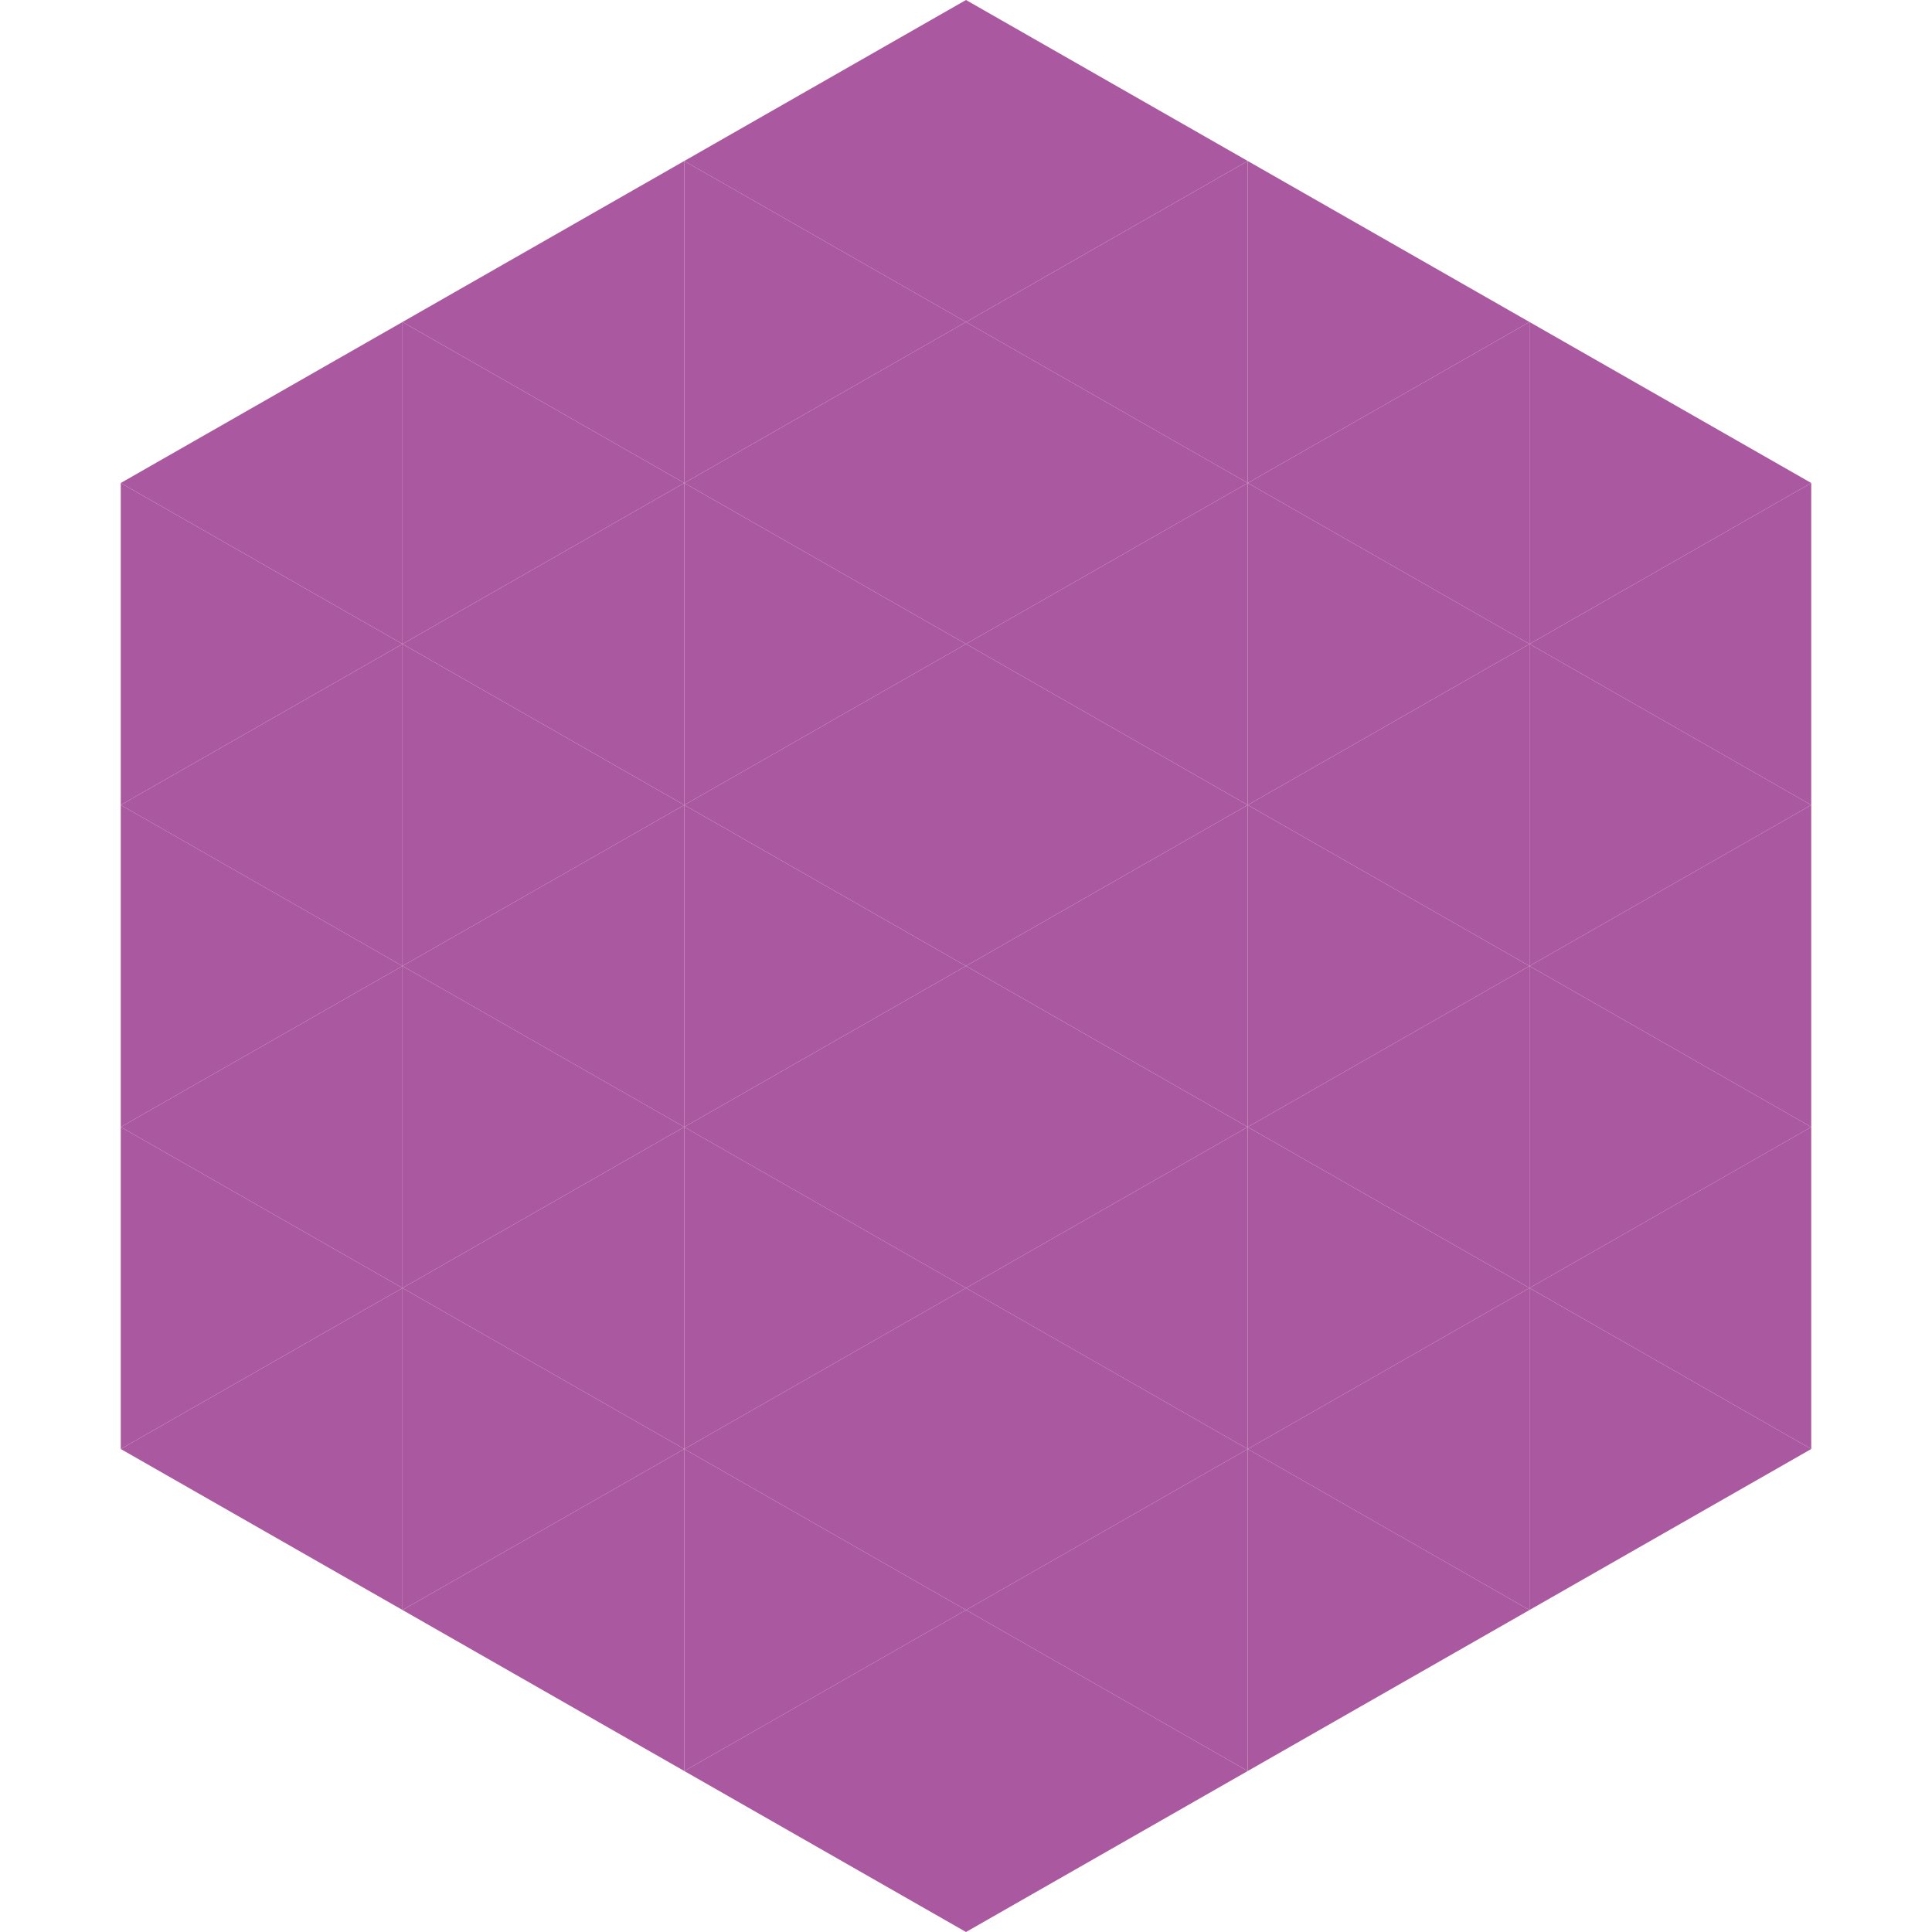
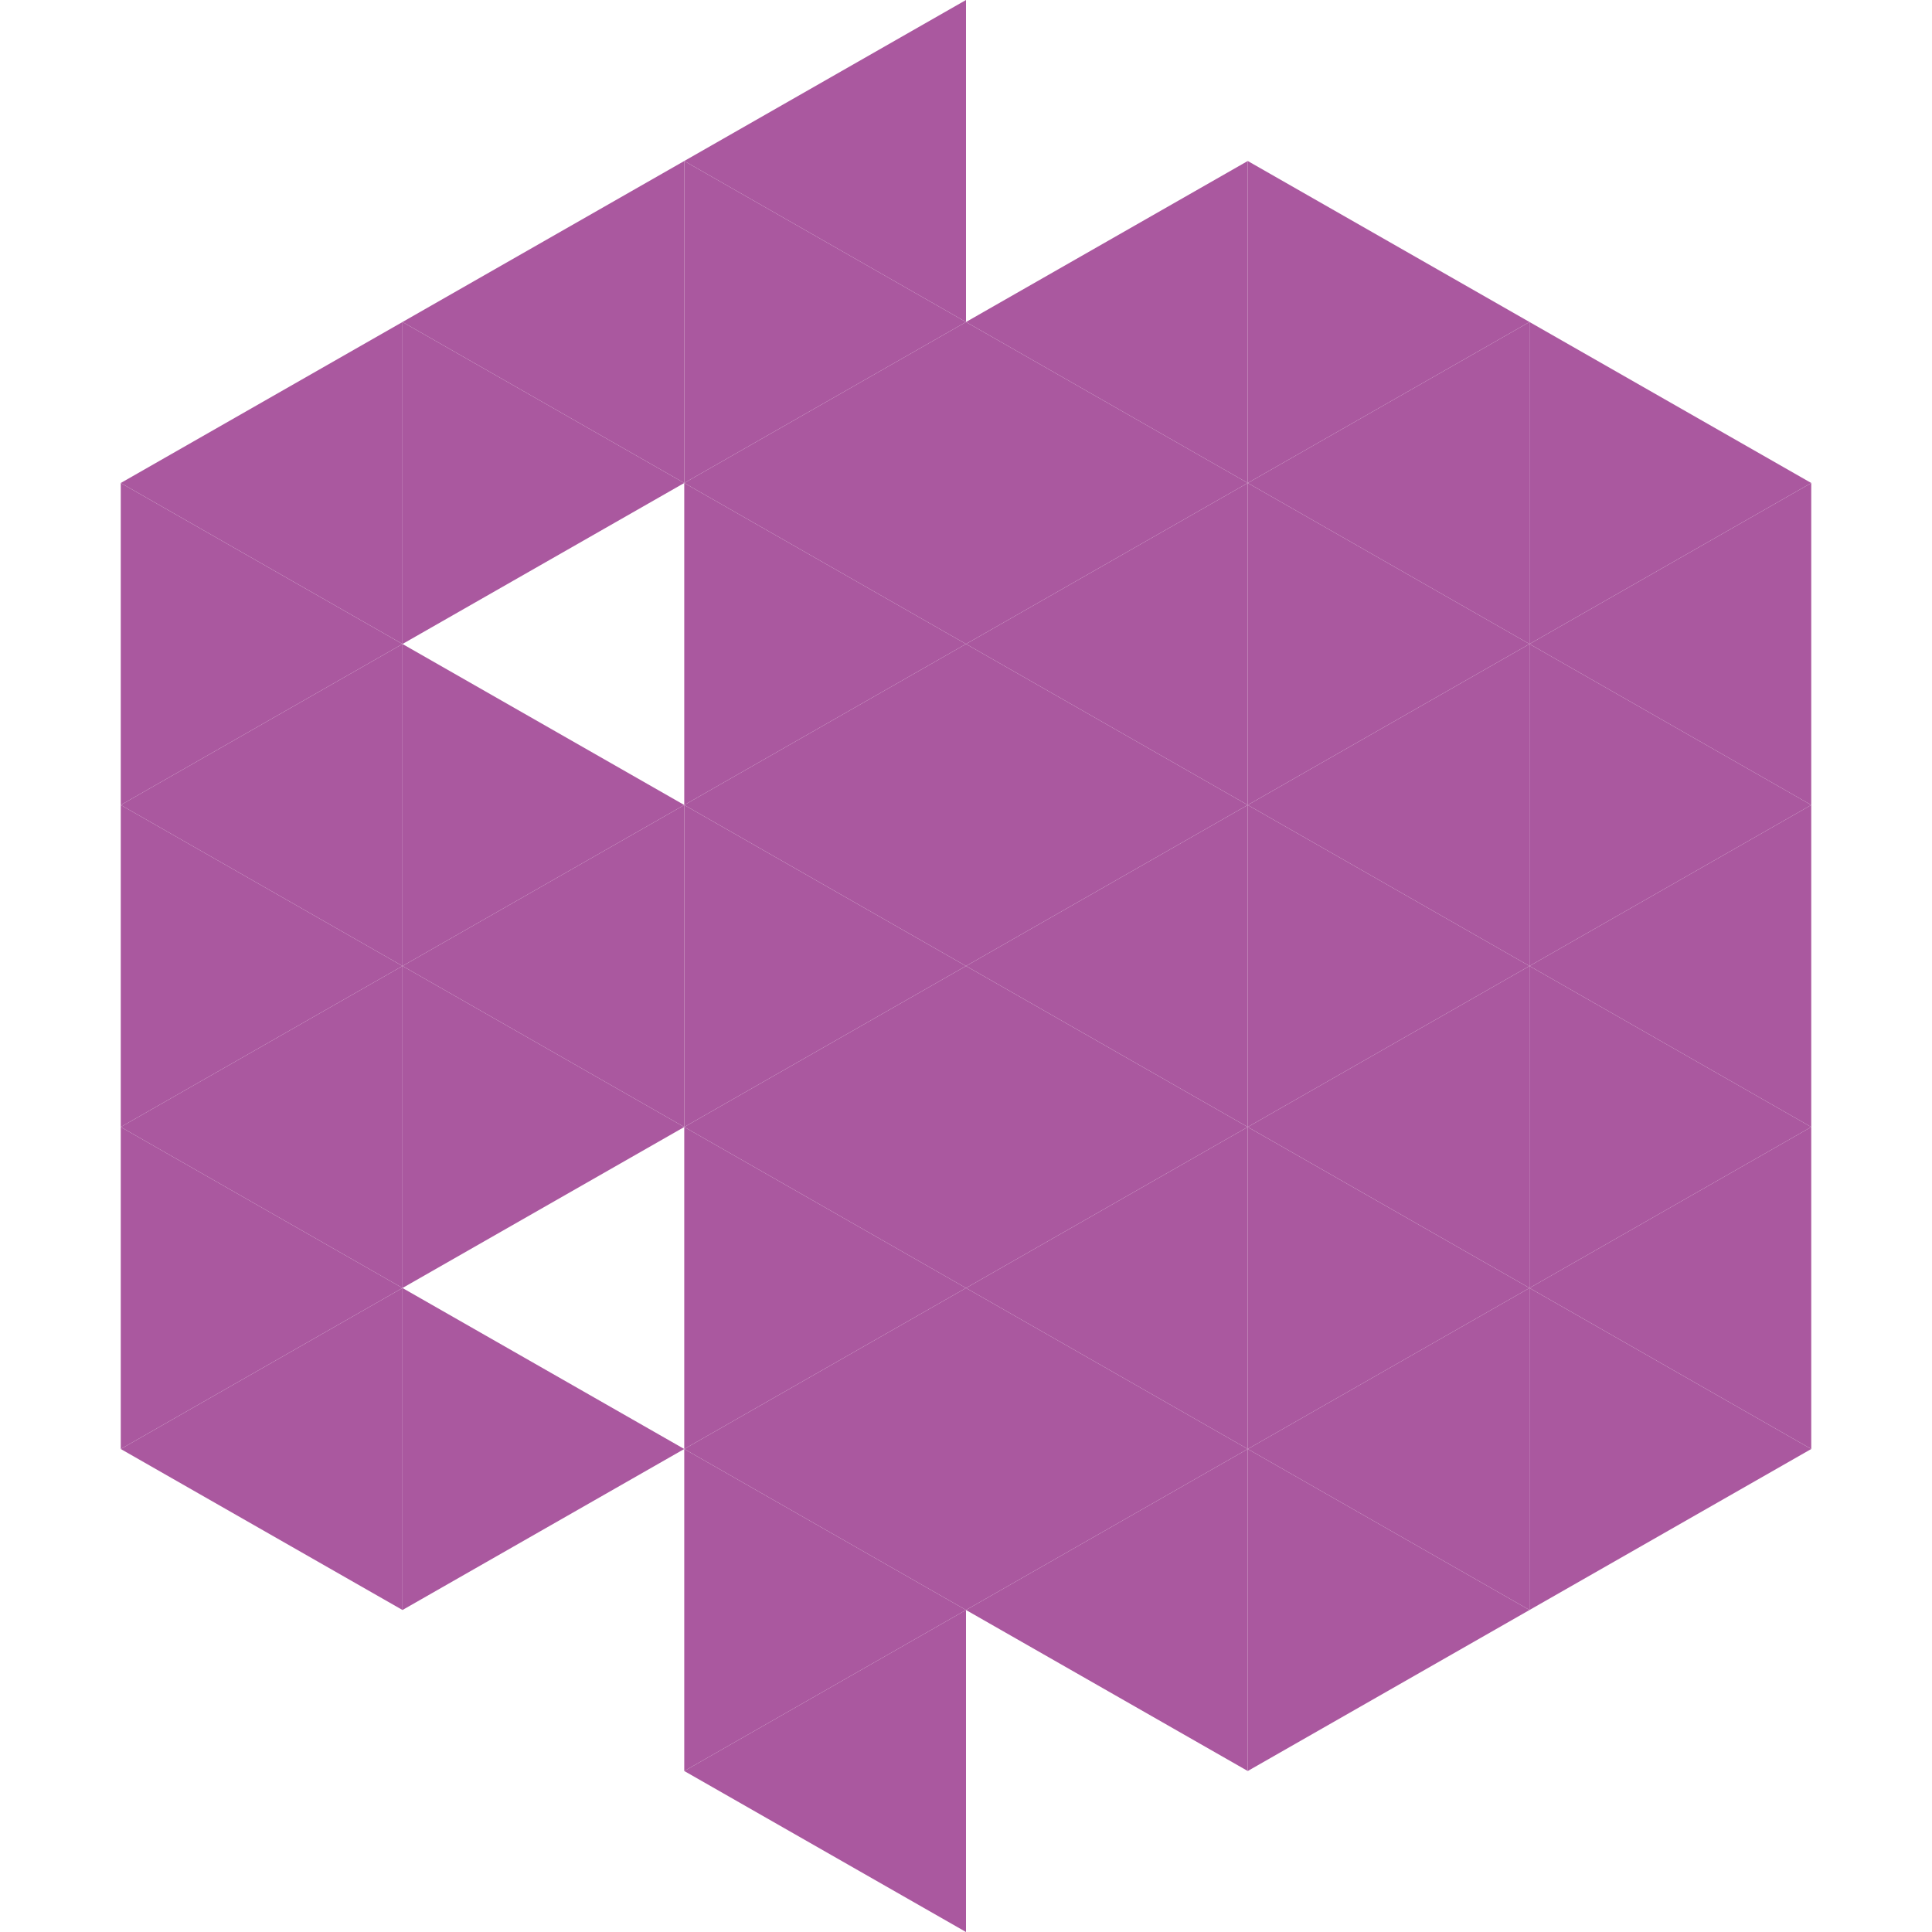
<svg xmlns="http://www.w3.org/2000/svg" width="240" height="240">
  <polygon points="50,40 15,60 50,80" style="fill:rgb(170,88,159)" />
  <polygon points="190,40 225,60 190,80" style="fill:rgb(170,88,159)" />
  <polygon points="15,60 50,80 15,100" style="fill:rgb(170,88,159)" />
  <polygon points="225,60 190,80 225,100" style="fill:rgb(170,88,159)" />
  <polygon points="50,80 15,100 50,120" style="fill:rgb(170,88,159)" />
  <polygon points="190,80 225,100 190,120" style="fill:rgb(170,88,159)" />
  <polygon points="15,100 50,120 15,140" style="fill:rgb(170,88,159)" />
  <polygon points="225,100 190,120 225,140" style="fill:rgb(170,88,159)" />
  <polygon points="50,120 15,140 50,160" style="fill:rgb(170,88,159)" />
  <polygon points="190,120 225,140 190,160" style="fill:rgb(170,88,159)" />
  <polygon points="15,140 50,160 15,180" style="fill:rgb(170,88,159)" />
  <polygon points="225,140 190,160 225,180" style="fill:rgb(170,88,159)" />
  <polygon points="50,160 15,180 50,200" style="fill:rgb(170,88,159)" />
  <polygon points="190,160 225,180 190,200" style="fill:rgb(170,88,159)" />
  <polygon points="15,180 50,200 15,220" style="fill:rgb(255,255,255); fill-opacity:0" />
  <polygon points="225,180 190,200 225,220" style="fill:rgb(255,255,255); fill-opacity:0" />
  <polygon points="50,0 85,20 50,40" style="fill:rgb(255,255,255); fill-opacity:0" />
  <polygon points="190,0 155,20 190,40" style="fill:rgb(255,255,255); fill-opacity:0" />
  <polygon points="85,20 50,40 85,60" style="fill:rgb(170,88,159)" />
  <polygon points="155,20 190,40 155,60" style="fill:rgb(170,88,159)" />
  <polygon points="50,40 85,60 50,80" style="fill:rgb(170,88,159)" />
  <polygon points="190,40 155,60 190,80" style="fill:rgb(170,88,159)" />
-   <polygon points="85,60 50,80 85,100" style="fill:rgb(170,88,159)" />
  <polygon points="155,60 190,80 155,100" style="fill:rgb(170,88,159)" />
  <polygon points="50,80 85,100 50,120" style="fill:rgb(170,88,159)" />
  <polygon points="190,80 155,100 190,120" style="fill:rgb(170,88,159)" />
  <polygon points="85,100 50,120 85,140" style="fill:rgb(170,88,159)" />
  <polygon points="155,100 190,120 155,140" style="fill:rgb(170,88,159)" />
  <polygon points="50,120 85,140 50,160" style="fill:rgb(170,88,159)" />
  <polygon points="190,120 155,140 190,160" style="fill:rgb(170,88,159)" />
-   <polygon points="85,140 50,160 85,180" style="fill:rgb(170,88,159)" />
  <polygon points="155,140 190,160 155,180" style="fill:rgb(170,88,159)" />
  <polygon points="50,160 85,180 50,200" style="fill:rgb(170,88,159)" />
  <polygon points="190,160 155,180 190,200" style="fill:rgb(170,88,159)" />
-   <polygon points="85,180 50,200 85,220" style="fill:rgb(170,88,159)" />
  <polygon points="155,180 190,200 155,220" style="fill:rgb(170,88,159)" />
  <polygon points="120,0 85,20 120,40" style="fill:rgb(170,88,159)" />
-   <polygon points="120,0 155,20 120,40" style="fill:rgb(170,88,159)" />
  <polygon points="85,20 120,40 85,60" style="fill:rgb(170,88,159)" />
  <polygon points="155,20 120,40 155,60" style="fill:rgb(170,88,159)" />
  <polygon points="120,40 85,60 120,80" style="fill:rgb(170,88,159)" />
  <polygon points="120,40 155,60 120,80" style="fill:rgb(170,88,159)" />
  <polygon points="85,60 120,80 85,100" style="fill:rgb(170,88,159)" />
  <polygon points="155,60 120,80 155,100" style="fill:rgb(170,88,159)" />
  <polygon points="120,80 85,100 120,120" style="fill:rgb(170,88,159)" />
  <polygon points="120,80 155,100 120,120" style="fill:rgb(170,88,159)" />
  <polygon points="85,100 120,120 85,140" style="fill:rgb(170,88,159)" />
  <polygon points="155,100 120,120 155,140" style="fill:rgb(170,88,159)" />
  <polygon points="120,120 85,140 120,160" style="fill:rgb(170,88,159)" />
  <polygon points="120,120 155,140 120,160" style="fill:rgb(170,88,159)" />
  <polygon points="85,140 120,160 85,180" style="fill:rgb(170,88,159)" />
  <polygon points="155,140 120,160 155,180" style="fill:rgb(170,88,159)" />
  <polygon points="120,160 85,180 120,200" style="fill:rgb(170,88,159)" />
  <polygon points="120,160 155,180 120,200" style="fill:rgb(170,88,159)" />
  <polygon points="85,180 120,200 85,220" style="fill:rgb(170,88,159)" />
  <polygon points="155,180 120,200 155,220" style="fill:rgb(170,88,159)" />
  <polygon points="120,200 85,220 120,240" style="fill:rgb(170,88,159)" />
-   <polygon points="120,200 155,220 120,240" style="fill:rgb(170,88,159)" />
  <polygon points="85,220 120,240 85,260" style="fill:rgb(255,255,255); fill-opacity:0" />
  <polygon points="155,220 120,240 155,260" style="fill:rgb(255,255,255); fill-opacity:0" />
</svg>